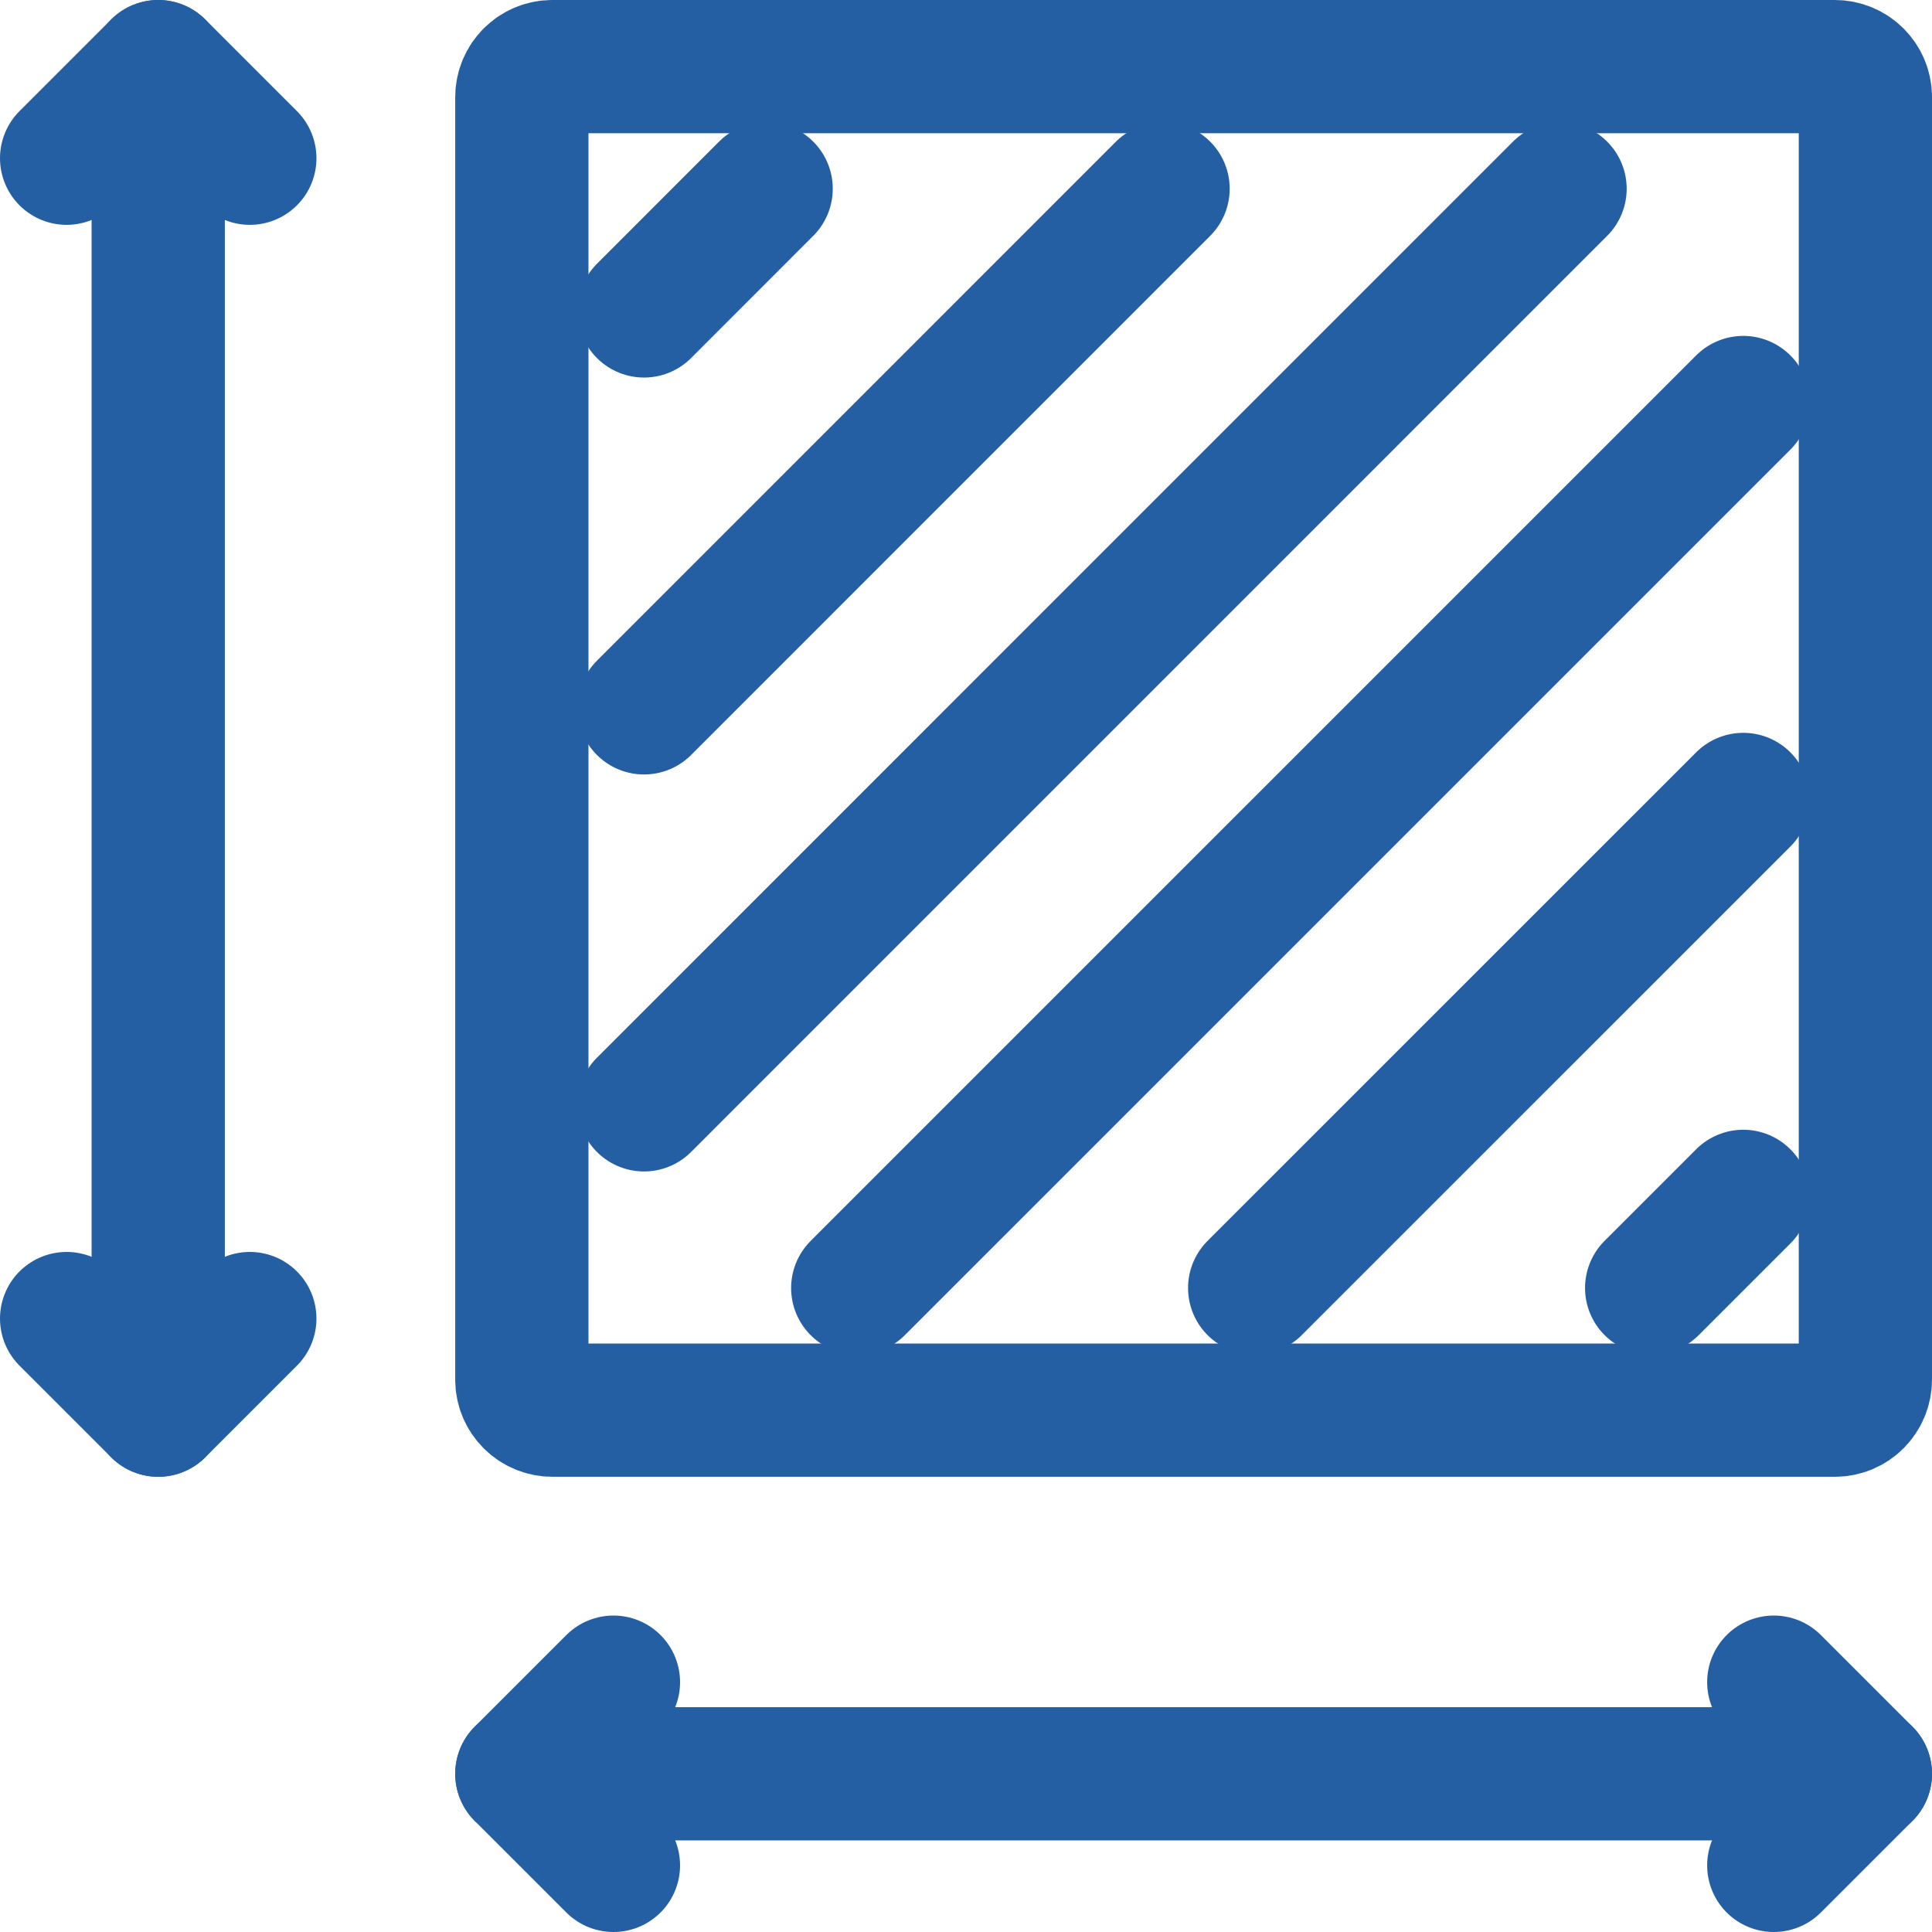
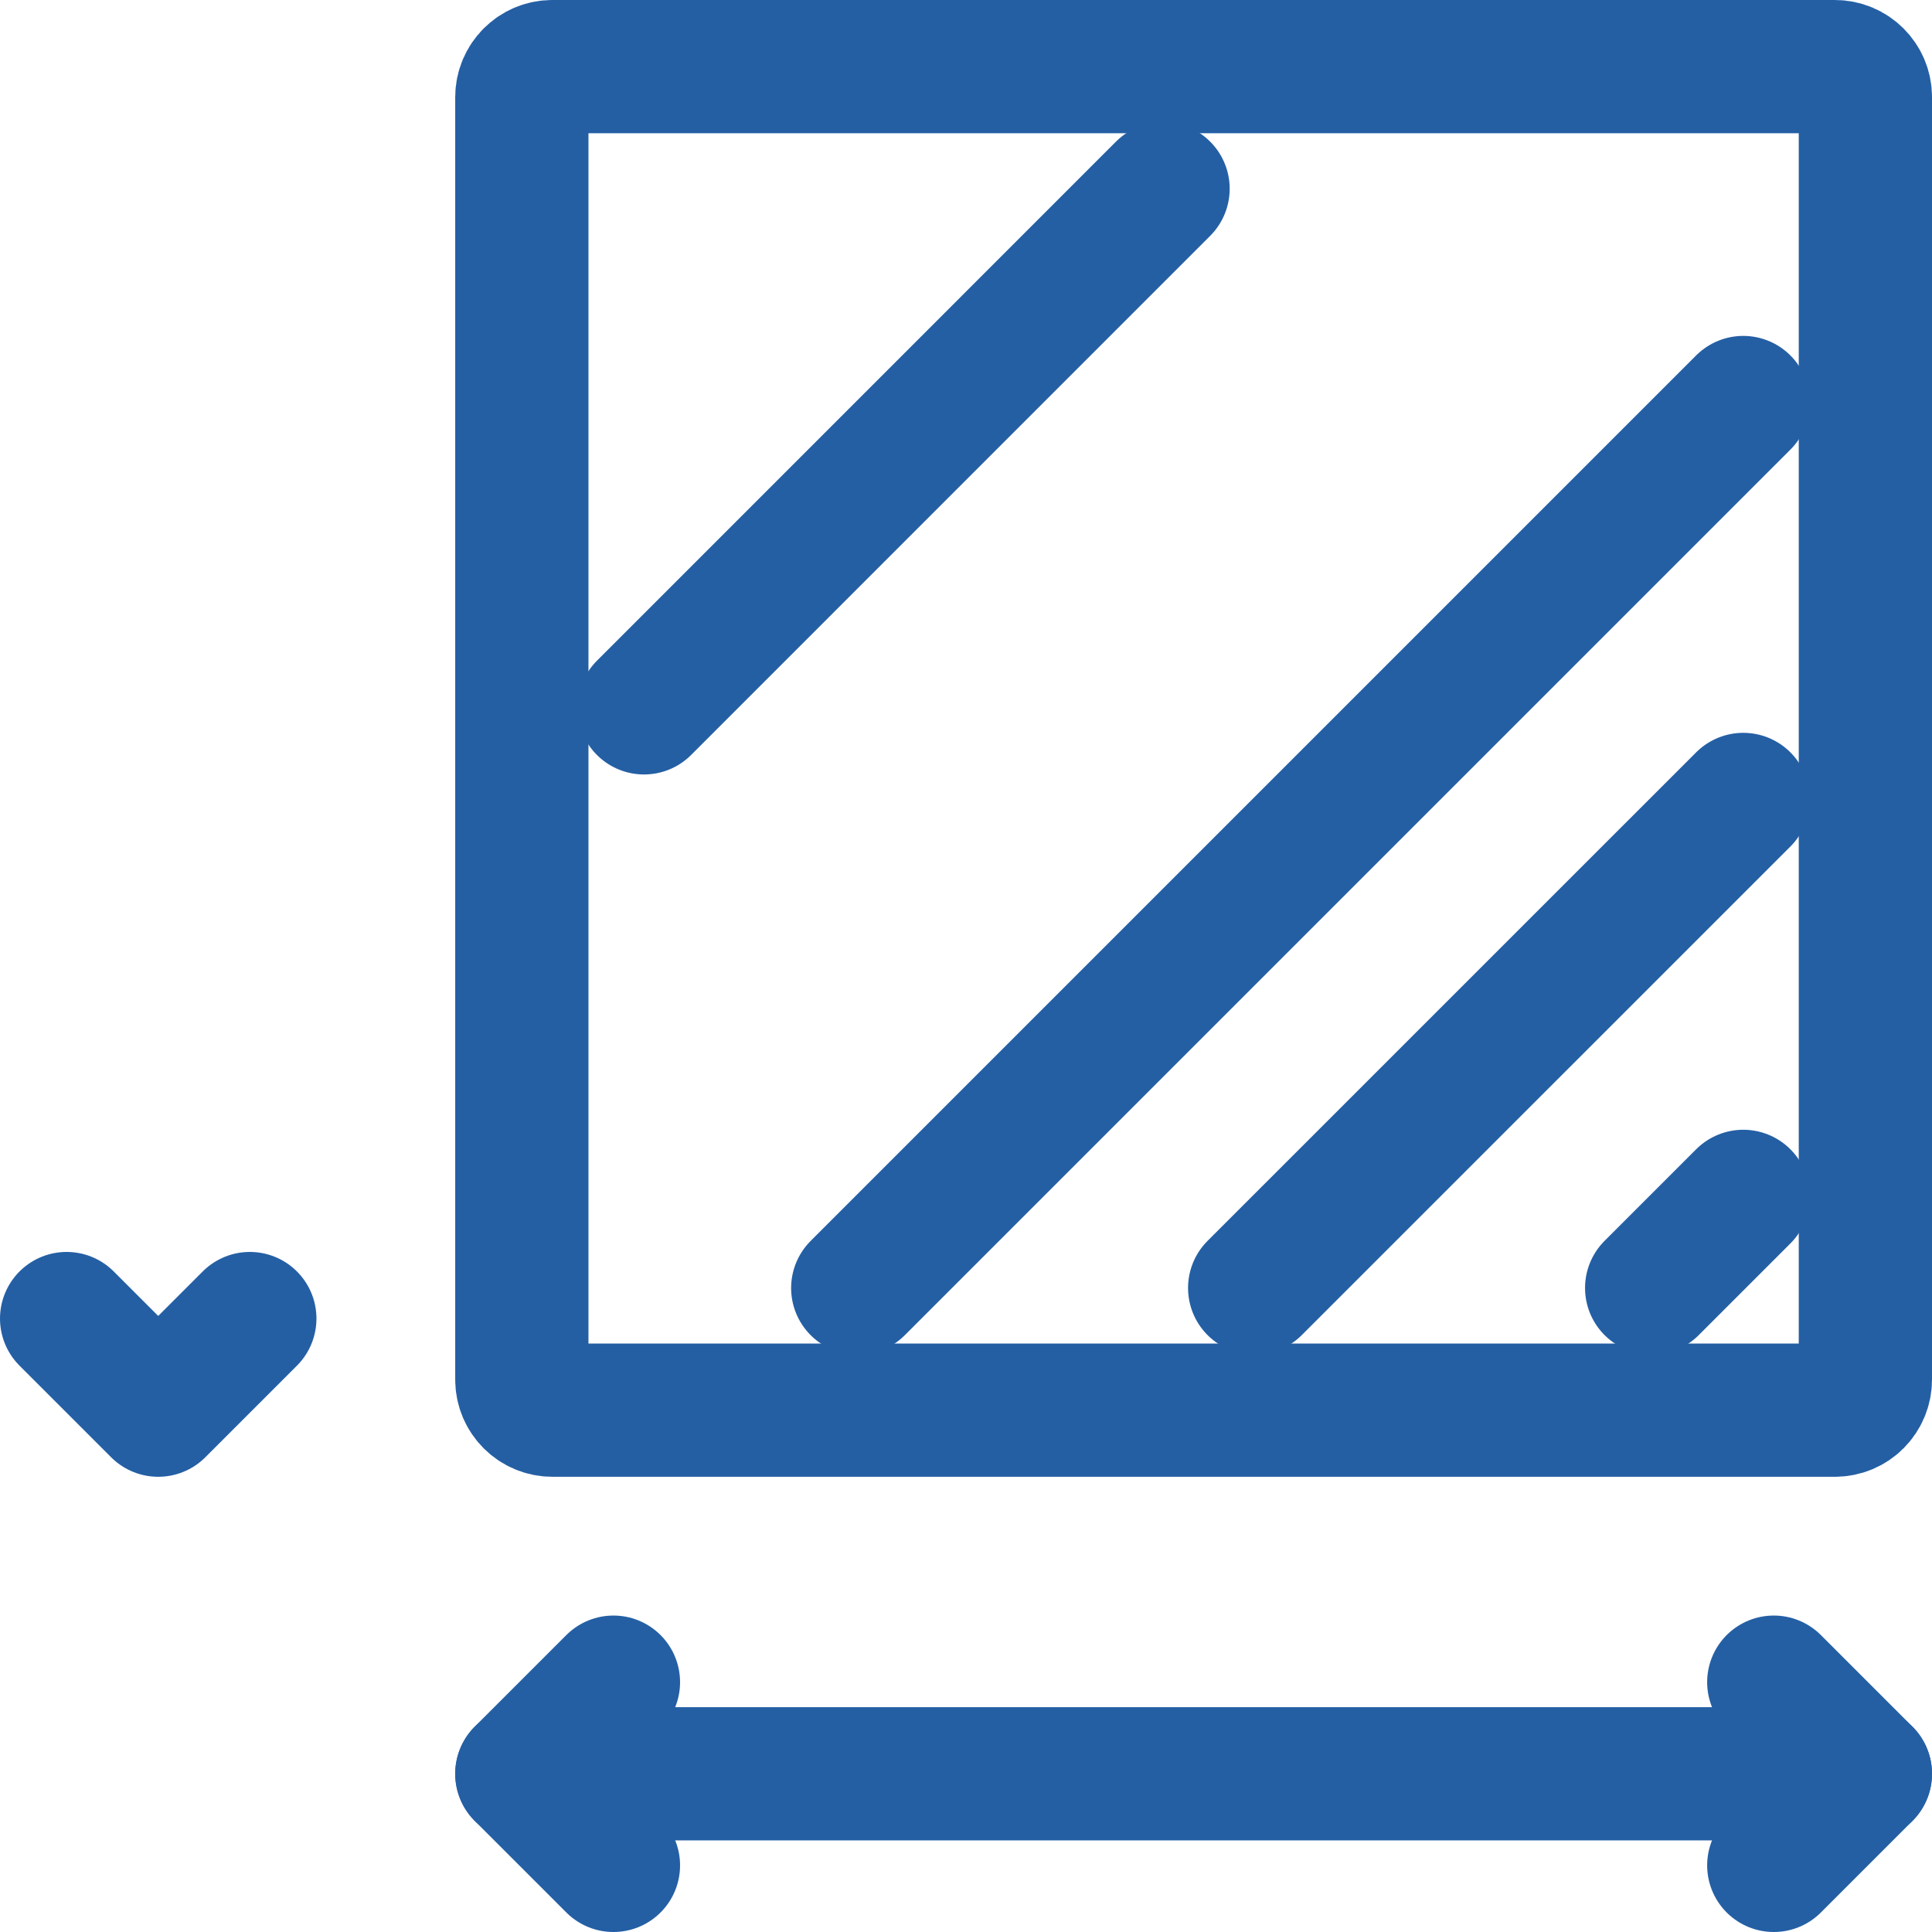
<svg xmlns="http://www.w3.org/2000/svg" width="29" height="29" viewBox="0 0 29 29" fill="none">
  <path d="M27.542 1H8.292C8.038 1 7.833 1.205 7.833 1.458V20.708C7.833 20.962 8.038 21.167 8.292 21.167H27.542C27.795 21.167 28 20.962 28 20.708V1.458C28 1.205 27.795 1 27.542 1Z" stroke="#245FA4" stroke-width="2" stroke-linecap="round" stroke-linejoin="round" />
  <path d="M7.833 26.625H28" stroke="#245FA4" stroke-width="2" stroke-linecap="round" stroke-linejoin="round" />
  <path d="M9.208 25.25L7.833 26.625L9.208 28" stroke="#245FA4" stroke-width="2" stroke-linecap="round" stroke-linejoin="round" />
  <path d="M26.625 25.25L28 26.625L26.625 28" stroke="#245FA4" stroke-width="2" stroke-linecap="round" stroke-linejoin="round" />
-   <path d="M2.375 21.167V1" stroke="#245FA4" stroke-width="2" stroke-linecap="round" stroke-linejoin="round" />
  <path d="M1 19.792L2.375 21.167L3.75 19.792" stroke="#245FA4" stroke-width="2" stroke-linecap="round" stroke-linejoin="round" />
-   <path d="M1 2.375L2.375 1L3.75 2.375" stroke="#245FA4" stroke-width="2" stroke-linecap="round" stroke-linejoin="round" />
-   <path d="M11.5 2.833L9.667 4.667" stroke="#245FA4" stroke-width="2" stroke-linecap="round" stroke-linejoin="round" />
  <path d="M17.458 2.833L9.667 10.625" stroke="#245FA4" stroke-width="2" stroke-linecap="round" stroke-linejoin="round" />
-   <path d="M23.417 2.833L9.667 16.584" stroke="#245FA4" stroke-width="2" stroke-linecap="round" stroke-linejoin="round" />
  <path d="M26.167 6.042L12.875 19.334" stroke="#245FA4" stroke-width="2" stroke-linecap="round" stroke-linejoin="round" />
  <path d="M26.167 12L18.833 19.333" stroke="#245FA4" stroke-width="2" stroke-linecap="round" stroke-linejoin="round" />
  <path d="M26.167 17.958L24.792 19.333" stroke="#245FA4" stroke-width="2" stroke-linecap="round" stroke-linejoin="round" />
</svg>